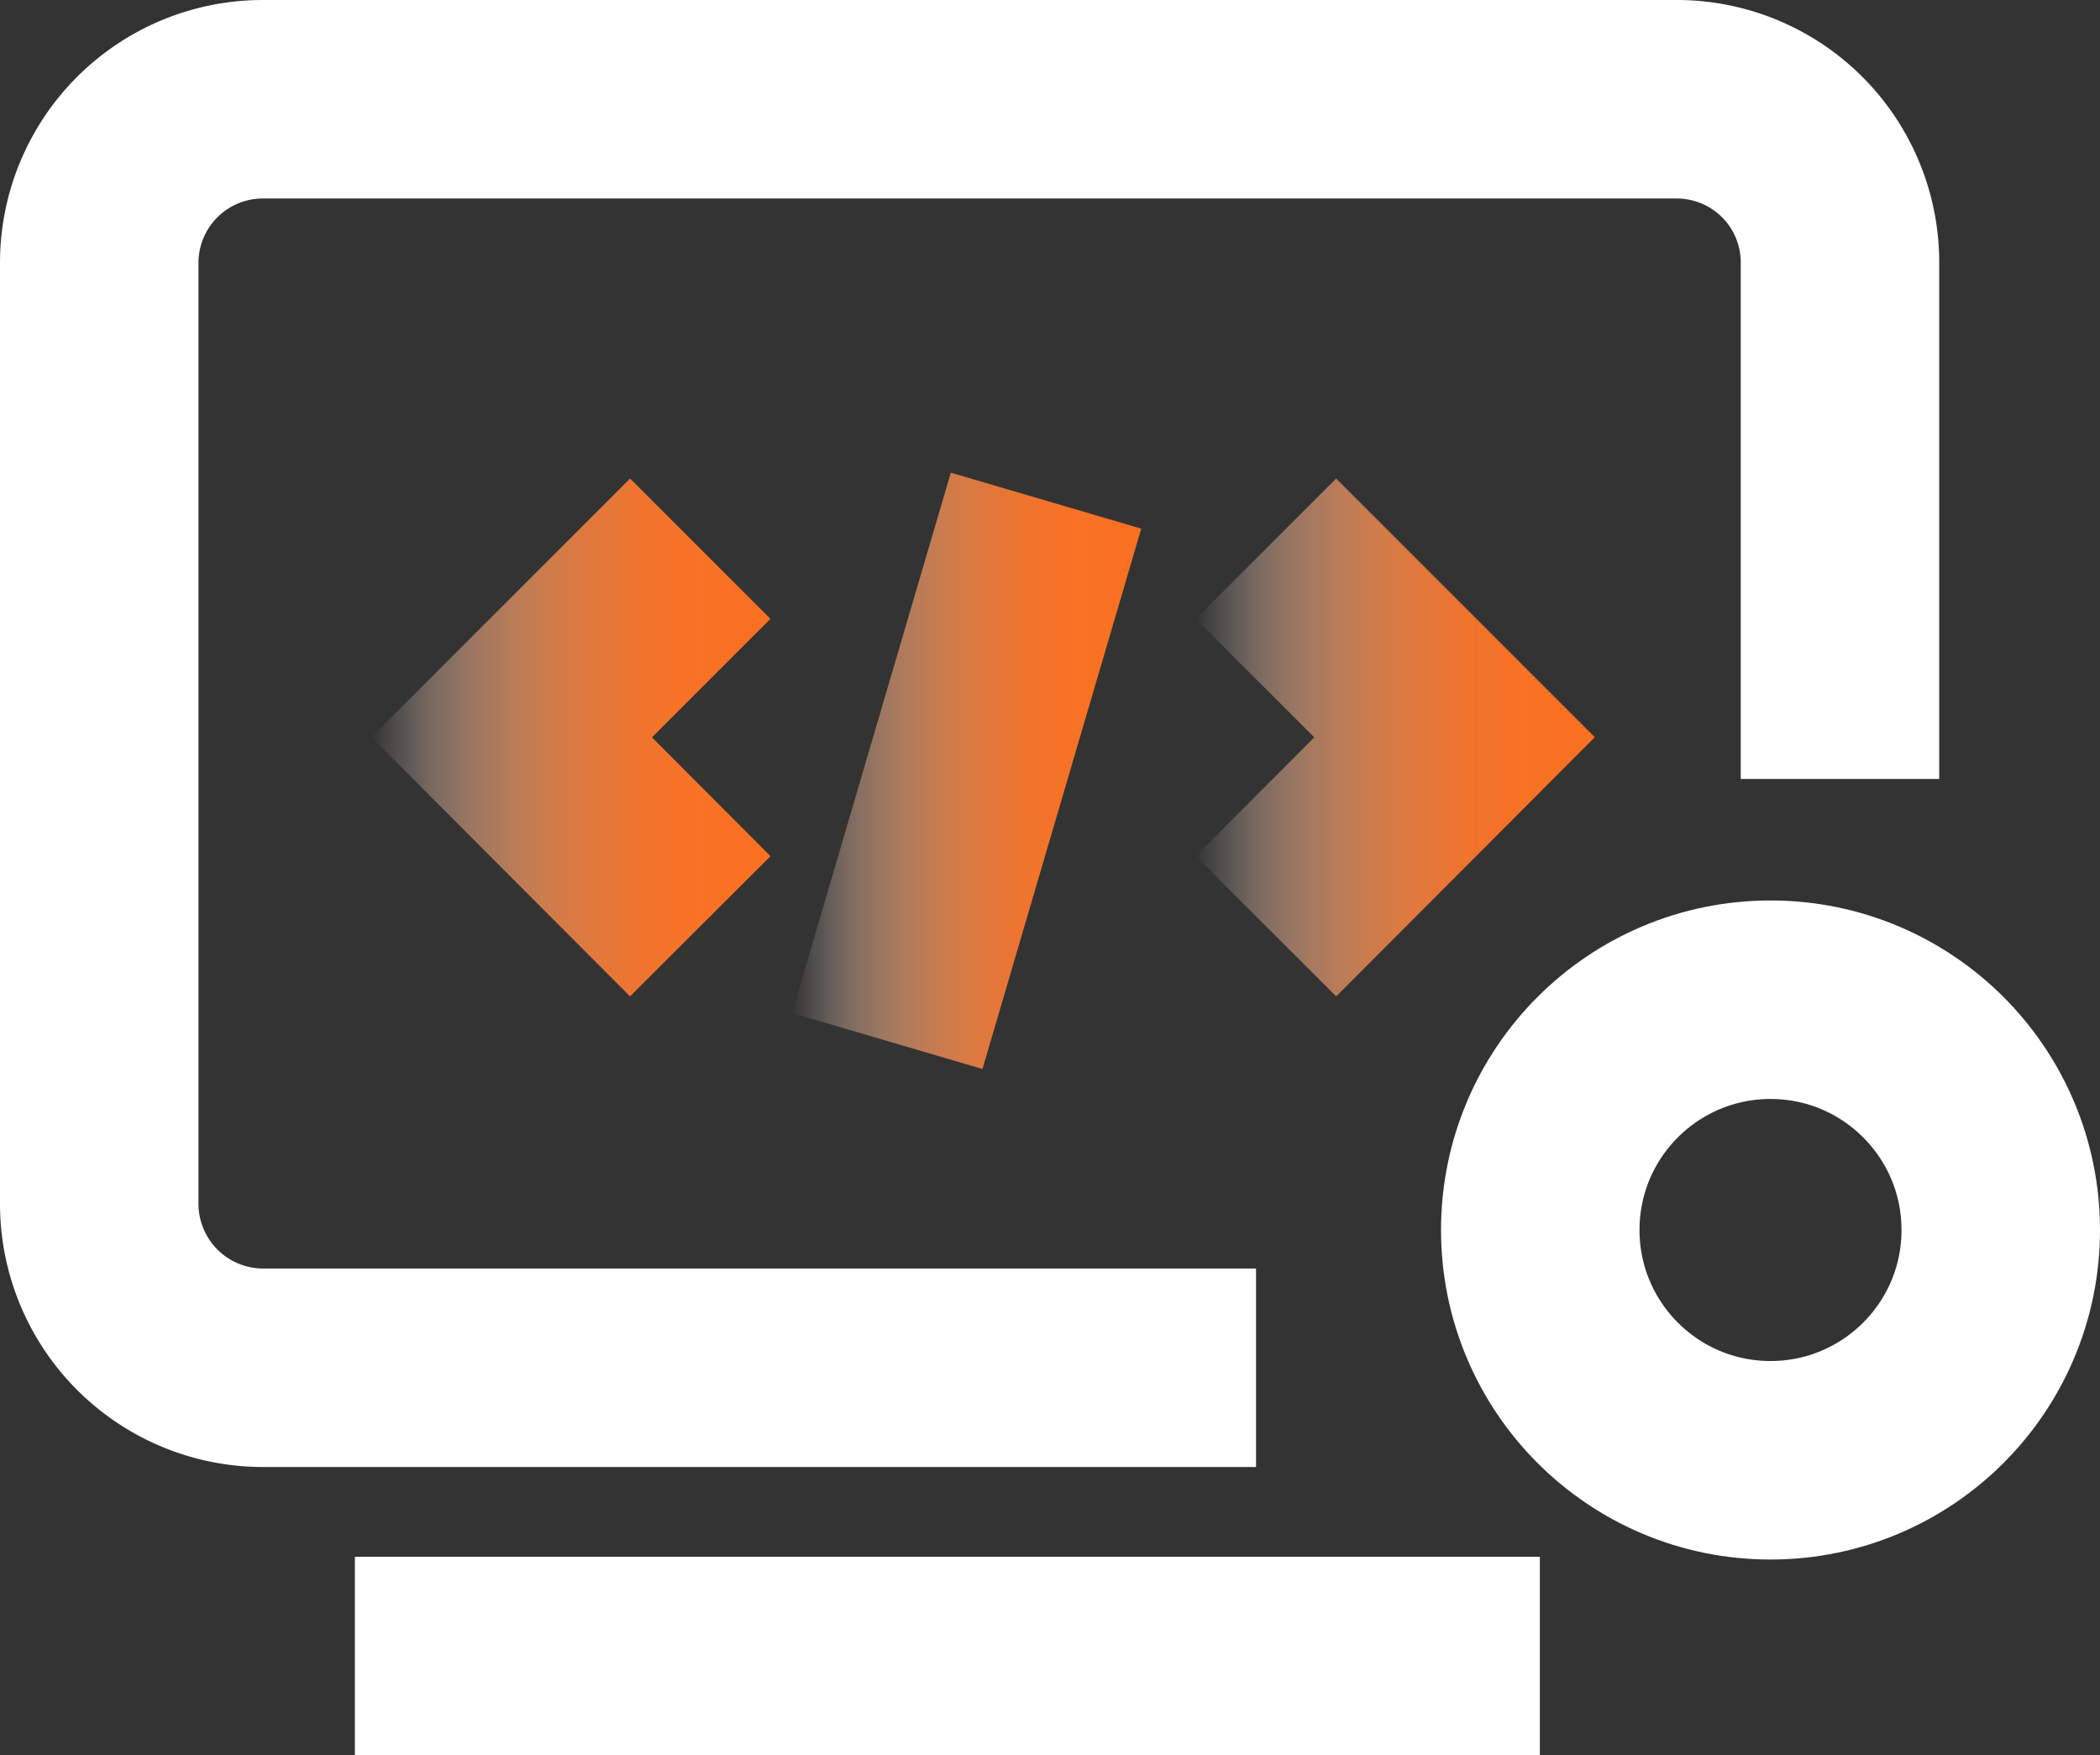
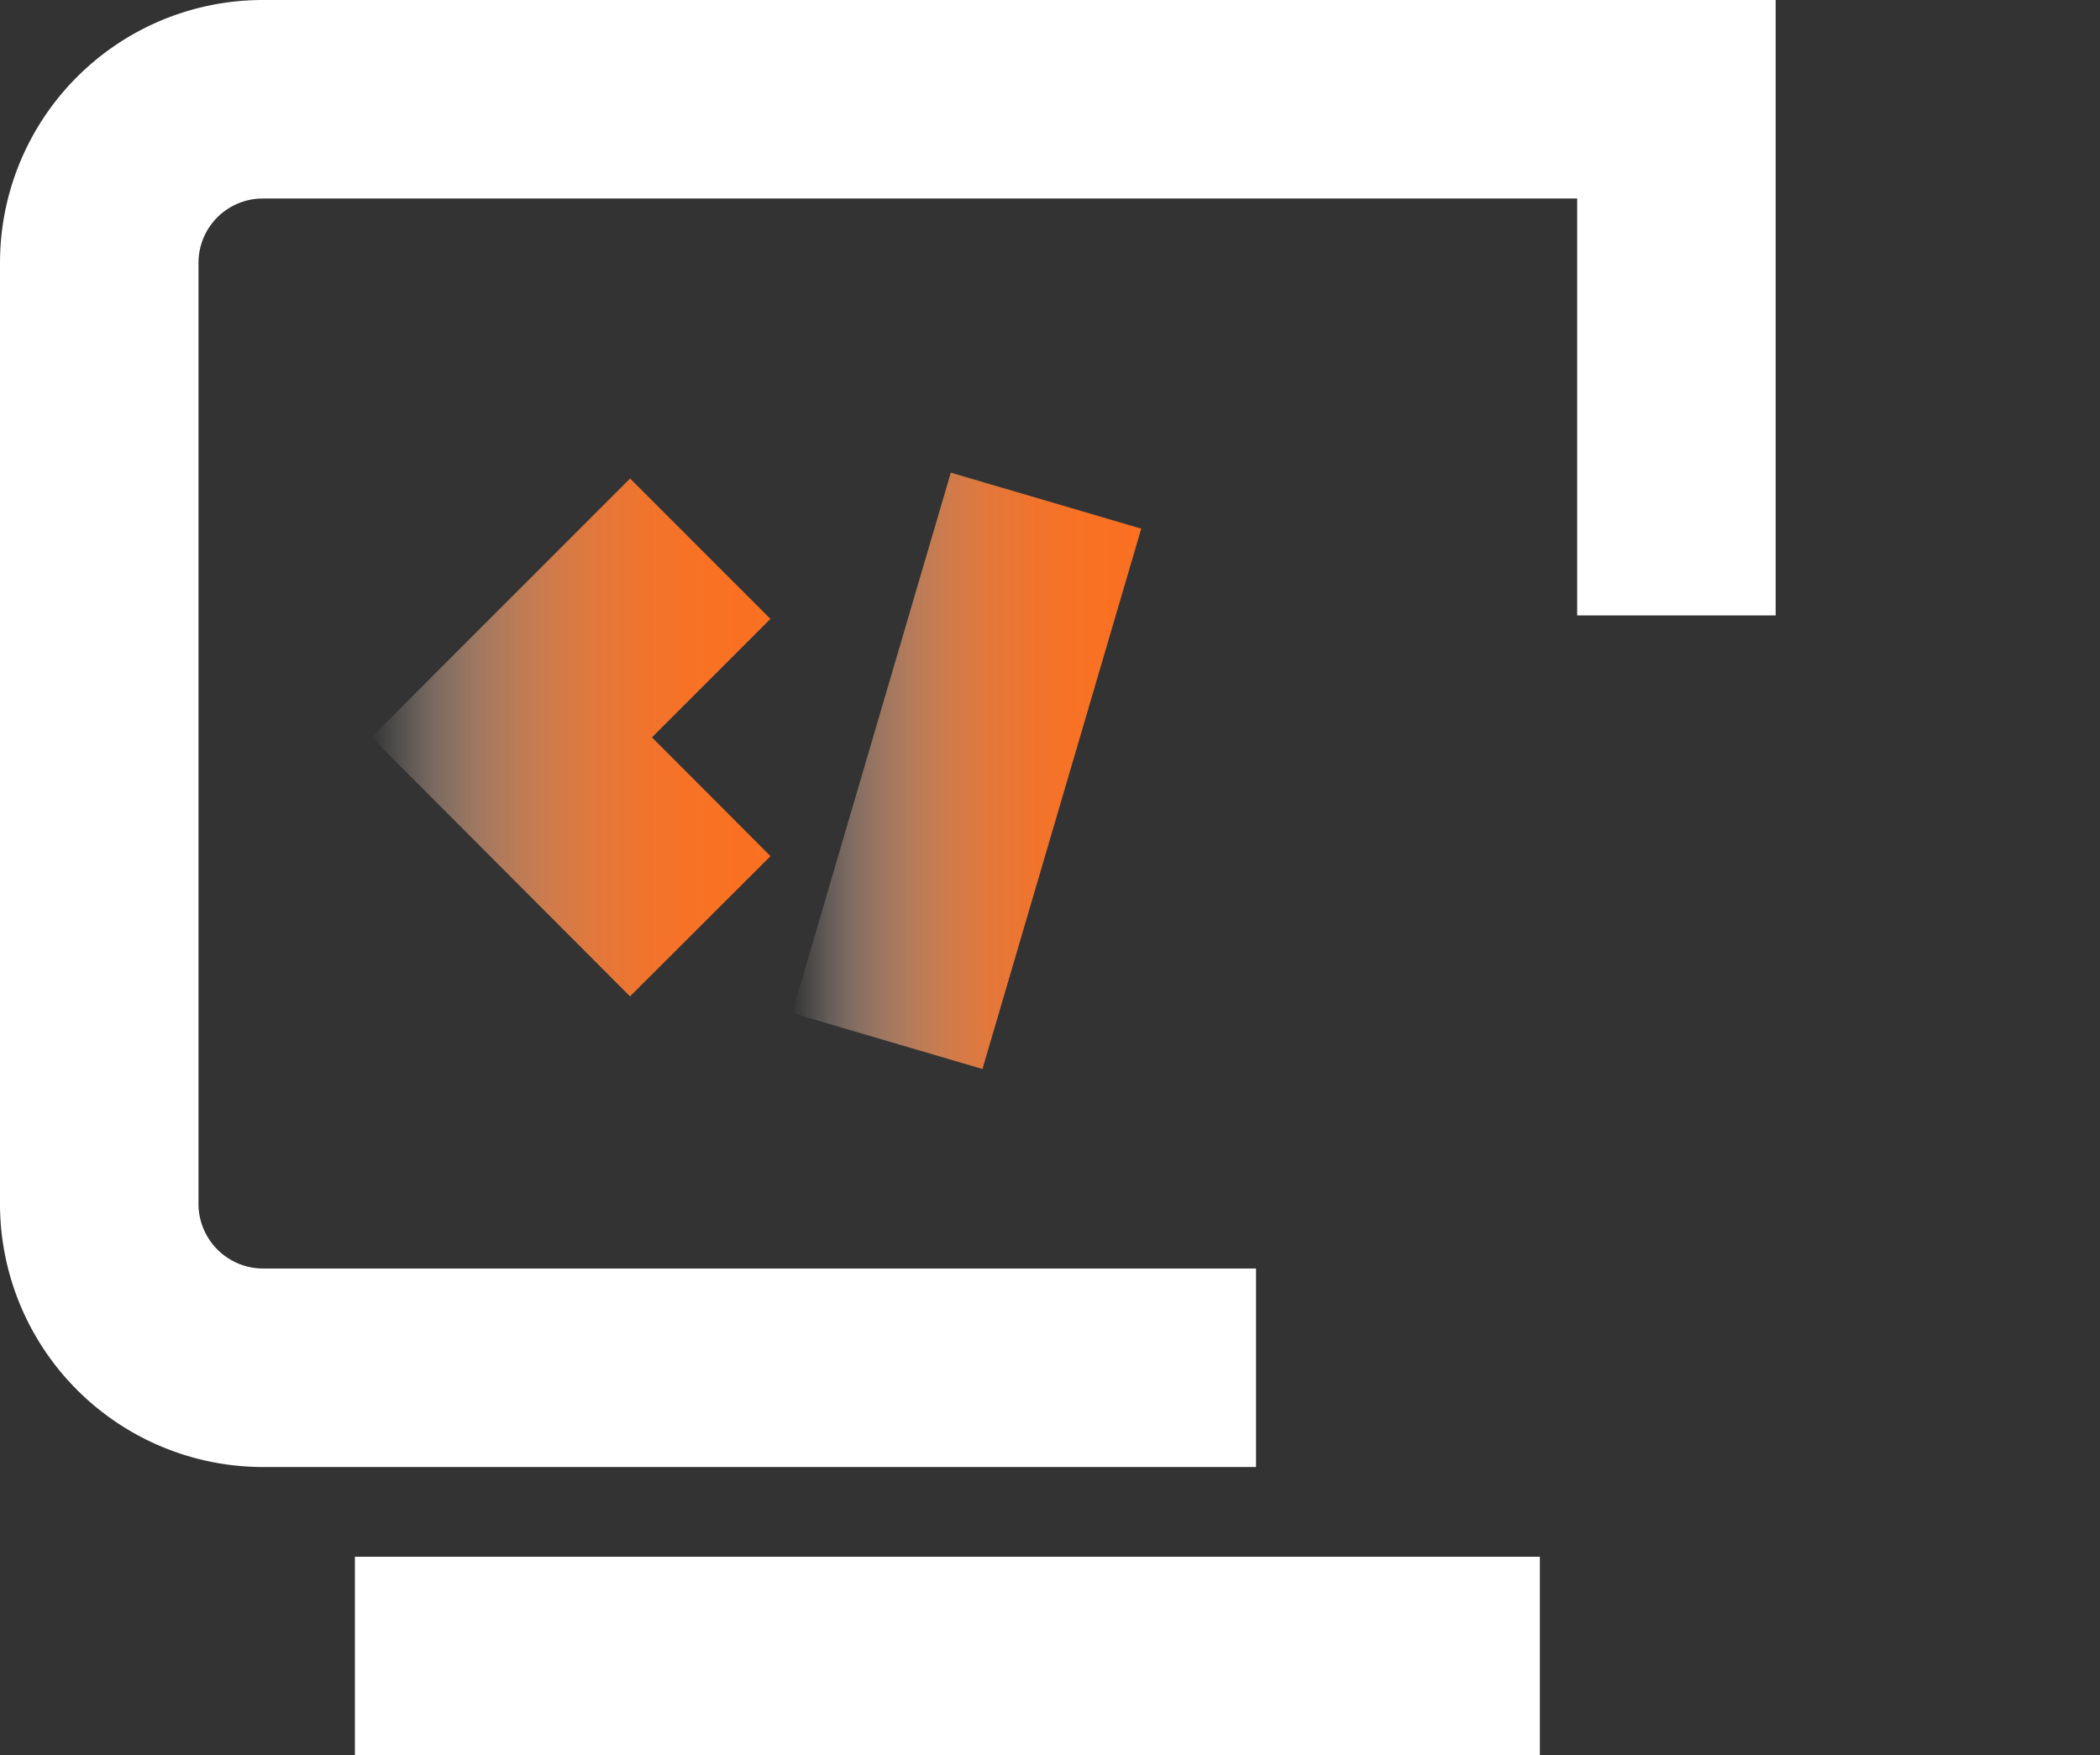
<svg xmlns="http://www.w3.org/2000/svg" xmlns:xlink="http://www.w3.org/1999/xlink" viewBox="0 0 52.9 44.21">
  <rect x="0" y="0" width="52.9" height="44.21" fill="#333333" stroke="none" />
  <defs>
    <style>.cls-1,.cls-2,.cls-3,.cls-4{fill:none;stroke-miterlimit:10;stroke-width:5px;}.cls-1{stroke:#fff;}.cls-2{stroke:url(#未命名的渐变_2);}.cls-3{stroke:url(#未命名的渐变_2-2);}.cls-4{stroke:url(#未命名的渐变_2-3);}</style>
    <linearGradient id="未命名的渐变_2" x1="9.35" y1="18.57" x2="19.41" y2="18.57" gradientUnits="userSpaceOnUse">
      <stop offset="0" stop-color="#fff" stop-opacity="0" />
      <stop offset="0.07" stop-color="#fee8db" stop-opacity="0.16" />
      <stop offset="0.16" stop-color="#feccb0" stop-opacity="0.36" />
      <stop offset="0.26" stop-color="#fdb389" stop-opacity="0.53" />
      <stop offset="0.36" stop-color="#fc9f69" stop-opacity="0.67" />
      <stop offset="0.46" stop-color="#fc8e4f" stop-opacity="0.79" />
      <stop offset="0.57" stop-color="#fb803b" stop-opacity="0.88" />
      <stop offset="0.69" stop-color="#fb772c" stop-opacity="0.95" />
      <stop offset="0.83" stop-color="#fb7224" stop-opacity="0.99" />
      <stop offset="1" stop-color="#fb7021" />
    </linearGradient>
    <linearGradient id="未命名的渐变_2-2" x1="30.12" y1="18.57" x2="40.18" y2="18.57" xlink:href="#未命名的渐变_2" />
    <linearGradient id="未命名的渐变_2-3" x1="19.95" y1="19.42" x2="28.75" y2="19.42" xlink:href="#未命名的渐变_2" />
  </defs>
  <g id="图层_2" data-name="图层 2">
    <g id="图层_1-2" data-name="图层 1">
-       <path class="cls-1" d="M31.64,34.45h-25A4.13,4.13,0,0,1,2.5,30.33V6.62A4.12,4.12,0,0,1,6.62,2.5H42.23a4.11,4.11,0,0,1,4.12,4.12v13" />
+       <path class="cls-1" d="M31.64,34.45h-25A4.13,4.13,0,0,1,2.5,30.33V6.62A4.12,4.12,0,0,1,6.62,2.5H42.23v13" />
      <line class="cls-1" x1="8.94" y1="41.71" x2="38.79" y2="41.71" />
      <polyline class="cls-2" points="17.64 23.33 12.89 18.57 17.64 13.82" />
-       <polyline class="cls-3" points="31.89 23.33 36.64 18.57 31.89 13.82" />
      <line class="cls-4" x1="26.35" y1="12.61" x2="22.35" y2="26.22" />
-       <circle class="cls-1" cx="44.6" cy="30.98" r="5.8" />
    </g>
  </g>
</svg>